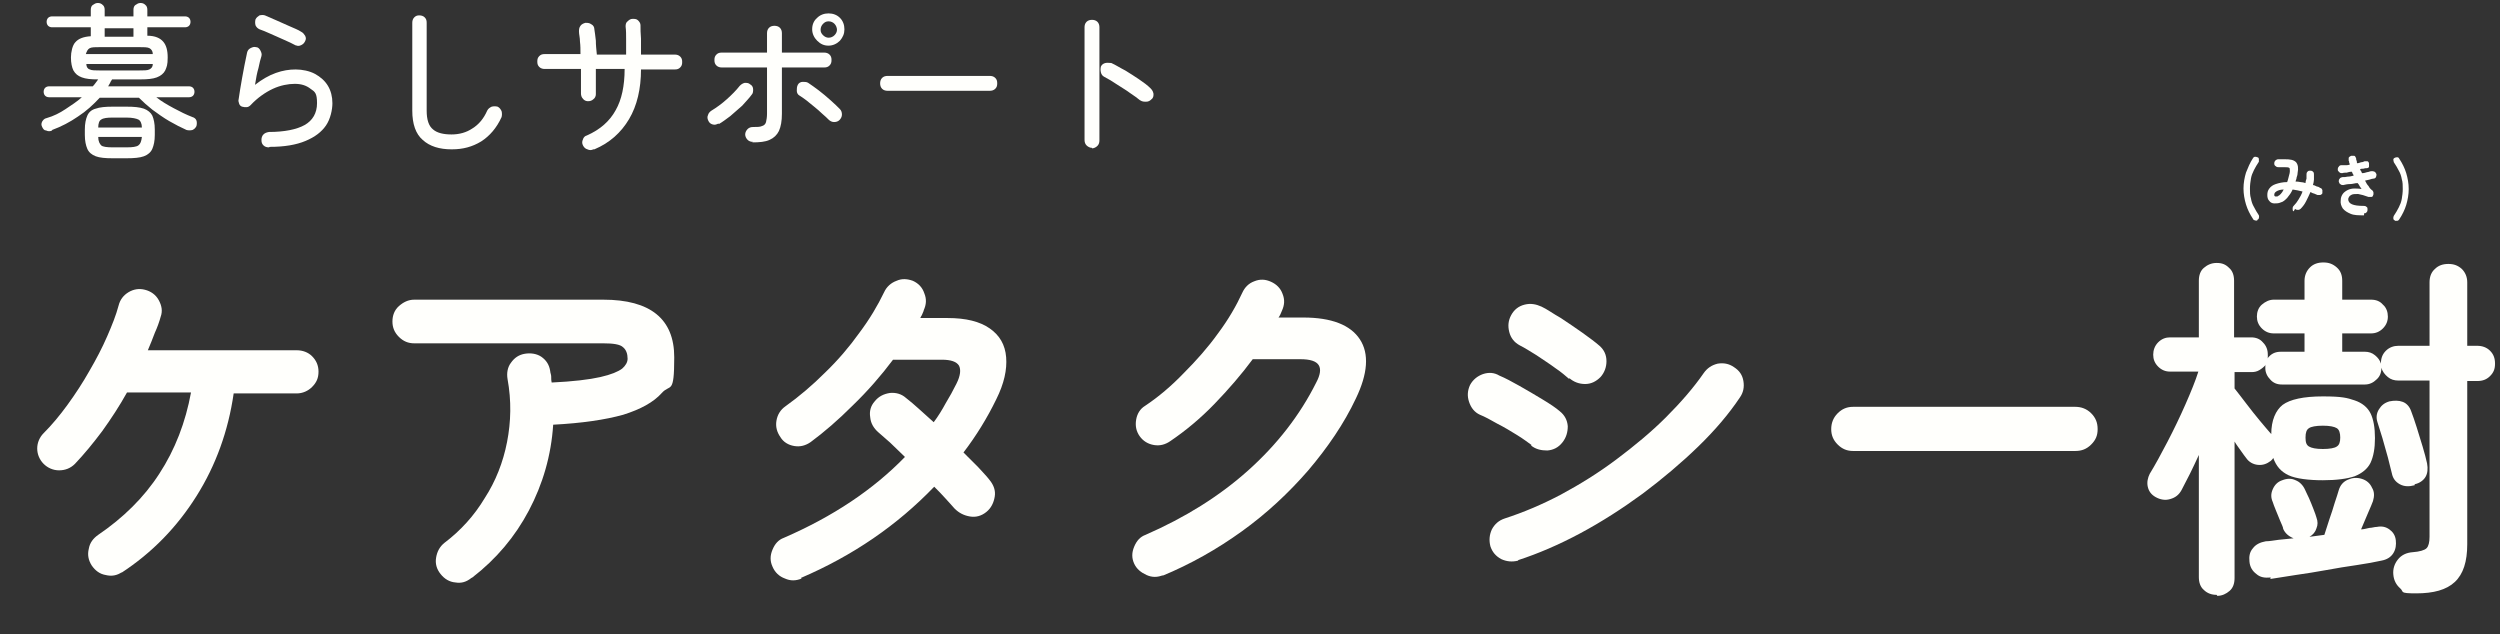
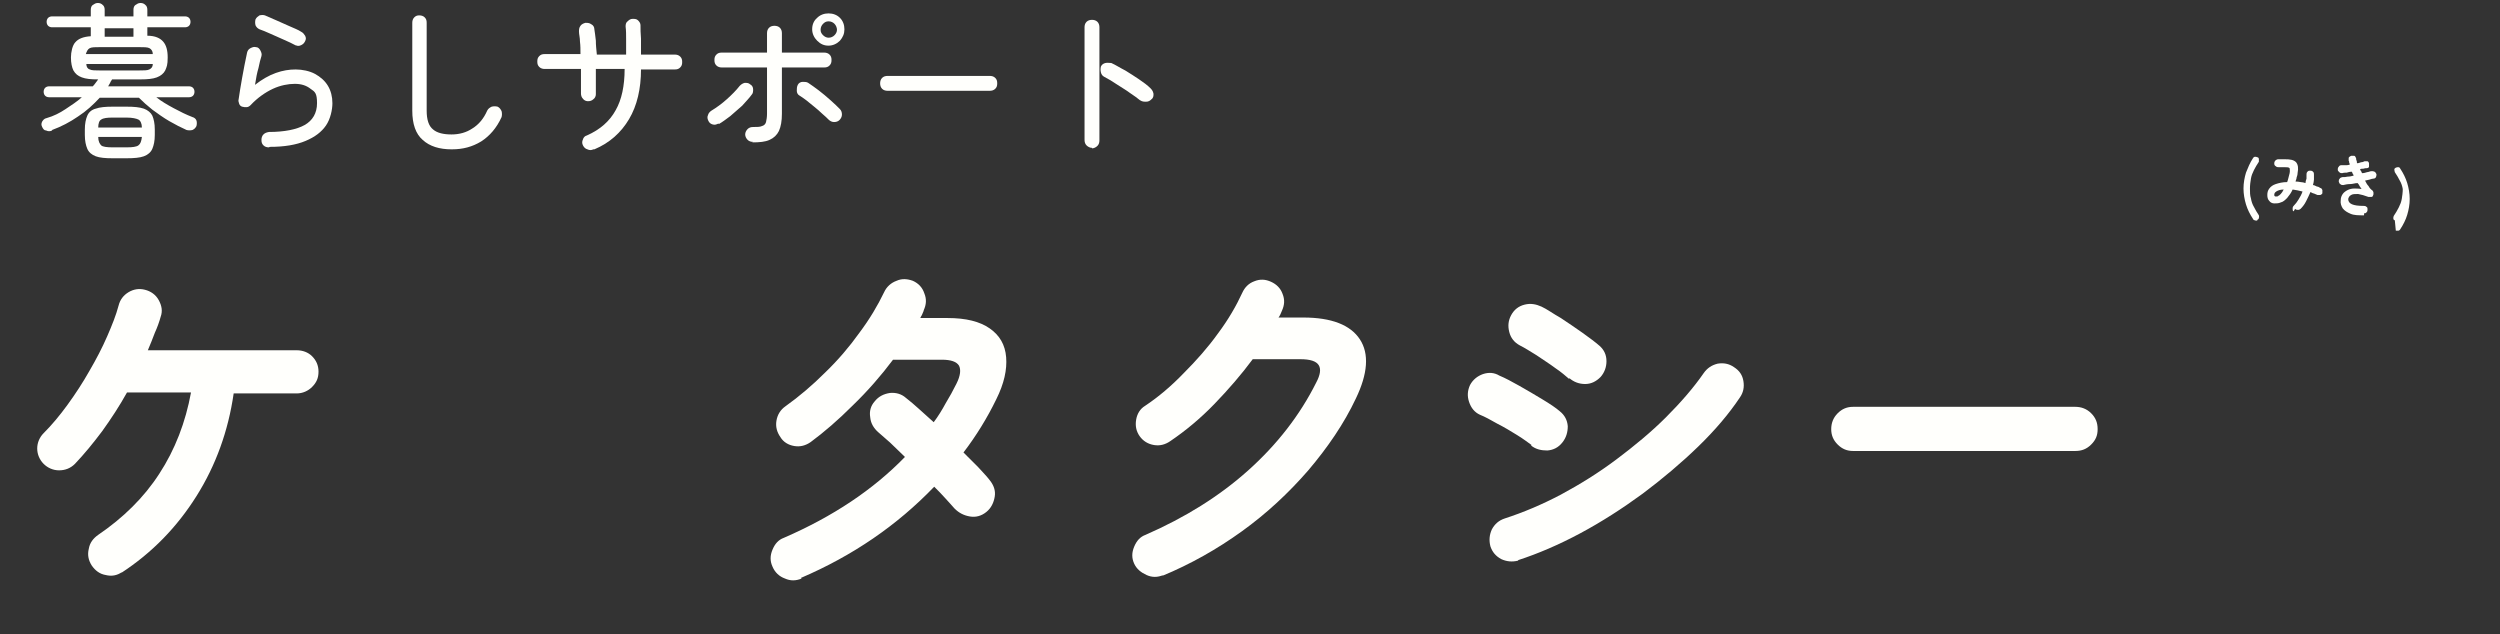
<svg xmlns="http://www.w3.org/2000/svg" id="_レイヤー_2" data-name="レイヤー 2" width="503.9" height="127.8" viewBox="0 0 503.9 127.8">
  <rect x="0" y="0" width="503.9" height="127.8" fill="#333333" stroke="none" />
  <defs>
    <style>
      .cls-1 {
        isolation: isolate;
      }

      .cls-2 {
        fill: #fffffc;
        stroke-width: 0px;
      }
    </style>
  </defs>
  <g id="_レイヤー_1-2" data-name="レイヤー 1">
    <g>
      <g id="_和歌山県日高郡美浜町" data-name="和歌山県日高郡美浜町" class="cls-1">
        <g class="cls-1">
          <path class="cls-2" d="m10.5,26.3c-.4.2-.8.2-1.2,0-.4,0-.6-.3-.8-.7-.2-.4-.2-.7,0-1.1.2-.3.4-.6.9-.7,1.4-.4,2.6-1,3.8-1.8s2.3-1.5,3.3-2.4h-6.6c-.3,0-.6-.1-.8-.3-.2-.2-.3-.5-.3-.8s.1-.6.3-.8.5-.3.8-.3h8.8c.4-.4.7-.9,1.1-1.4h-.1c-1.4,0-2.4-.1-3.2-.4-.8-.3-1.3-.7-1.7-1.4-.3-.6-.5-1.5-.5-2.6s.3-2.5.9-3.1c.6-.7,1.6-1.1,3.1-1.2,0,0,0-.2,0-.3v-1.5h-7.8c-.3,0-.6-.1-.8-.3s-.3-.5-.3-.8.1-.6.3-.8c.2-.2.5-.3.8-.3h7.8v-1.3c0-.4.1-.8.4-1,.3-.2.6-.4,1-.4s.7.1,1,.4c.3.2.4.6.4,1v1.3h5.8v-1.3c0-.4.1-.8.4-1,.3-.2.6-.4,1-.4s.7.1,1,.4c.3.2.4.6.4,1v1.3h7.6c.3,0,.6.1.8.3.2.2.3.5.3.8s-.1.6-.3.8c-.2.2-.5.3-.8.3h-7.6v1.5s0,0,0,.1c0,0,0,.1,0,.1,1.6,0,2.6.5,3.2,1.2.6.7.9,1.7.9,3.2s-.2,1.9-.5,2.6c-.3.6-.9,1.1-1.7,1.4-.8.3-1.9.4-3.2.4h-5.8c-.1.2-.3.4-.4.7-.1.2-.3.5-.4.7h16.3c.3,0,.6.1.8.3.2.2.3.5.3.8s-.1.6-.3.8-.5.3-.8.3h-6.6c1,.8,2.2,1.5,3.5,2.2,1.3.7,2.5,1.3,3.8,1.8.4.1.7.4.8.7.1.3.1.7,0,1.1-.2.4-.4.6-.8.8-.4.1-.8.1-1.2,0-1.1-.5-2.3-1.1-3.5-1.8-1.2-.7-2.3-1.5-3.4-2.3-1-.8-1.9-1.6-2.7-2.4h-7.9c-1.3,1.4-2.7,2.7-4.4,3.8-1.6,1.1-3.3,2-5.2,2.7Zm12.2,5.6c-1.5,0-2.6-.1-3.4-.4-.8-.3-1.4-.8-1.7-1.5-.3-.7-.5-1.6-.5-2.8v-1.1c0-1.2.2-2.1.5-2.8.3-.7.9-1.2,1.7-1.4.8-.3,2-.4,3.4-.4h2.8c1.5,0,2.6.1,3.5.4.8.3,1.4.8,1.7,1.4.3.7.5,1.6.5,2.8v1.1c0,1.2-.2,2.1-.5,2.8-.3.7-.9,1.2-1.7,1.5-.8.3-2,.4-3.5.4h-2.8Zm-5.4-21h13.5c0-.6-.3-1-.7-1.2-.4-.2-1.1-.2-2.1-.2h-7.8c-1,0-1.7,0-2.1.2-.4.2-.6.6-.8,1.2Zm2.9,3.3h7.8c1,0,1.7,0,2.1-.2.4-.2.7-.5.7-1.1h-13.4c0,.6.3,1,.7,1.1.4.2,1.1.2,2.1.2Zm-.4,11.5h8.8c0-.8-.3-1.4-.7-1.6-.4-.2-1.2-.4-2.4-.4h-2.8c-1.1,0-1.9.1-2.3.4-.4.2-.6.8-.6,1.6Zm2.9,4h2.8c1.2,0,2-.1,2.4-.4.4-.3.6-.8.7-1.7h-8.8c0,.9.3,1.4.6,1.7s1.2.4,2.3.4Zm-1.6-22.3h5.8s0,0,0-.1c0,0,0,0,0-.1v-1.5h-5.8v1.7Z" />
          <path class="cls-2" d="m54.2,29.7c-.4,0-.8-.1-1.1-.4s-.4-.6-.4-1.1c0-.4.1-.8.4-1.1s.6-.4,1.1-.5c3.1,0,5.6-.5,7.2-1.4s2.5-2.4,2.5-4.4-.4-2.3-1.3-2.9c-.9-.7-1.9-1-3.2-1s-2.9.3-4.4,1c-1.5.7-3.1,1.8-4.5,3.3-.2.2-.5.4-.8.4s-.6,0-.9-.1c-.3-.1-.5-.3-.6-.6s-.2-.6-.1-.9c.2-1.3.4-2.7.7-4.3.3-1.6.6-3.3,1-5.1.1-.4.3-.7.7-.9.4-.2.7-.3,1.1-.2.4,0,.7.3.9.7.2.4.3.7.2,1.1-.2.6-.4,1.4-.6,2.4-.3,1-.5,2.1-.7,3.4,1.4-1.1,2.8-1.9,4.2-2.4s2.7-.7,4-.7,2.8.3,3.9.9c1.1.6,2,1.4,2.6,2.4s.9,2.2.9,3.5-.4,3.2-1.3,4.5c-.9,1.3-2.2,2.3-4.1,3.1s-4.3,1.2-7.2,1.2Zm5.5-20.5c-.7-.4-1.6-.8-2.5-1.2s-1.8-.8-2.7-1.2c-.9-.4-1.6-.7-2.2-.9-.4-.2-.6-.4-.8-.8-.1-.4-.1-.8,0-1.2.2-.4.5-.6.8-.8.4-.1.8-.1,1.1,0,.7.3,1.4.6,2.3,1s1.8.8,2.7,1.2c.9.4,1.7.7,2.3,1.1.4.2.6.5.8.8.2.4.2.7,0,1.1-.2.4-.4.6-.8.8-.4.2-.8.2-1.1,0Z" />
          <path class="cls-2" d="m91,30.1c-2.4,0-4.4-.6-5.8-1.9-1.4-1.2-2.1-3.2-2.1-5.9V4.6c0-.4.1-.8.4-1.1.3-.3.6-.4,1-.4s.8.1,1.1.4c.3.3.4.6.4,1.1v17.7c0,1.8.4,3.1,1.3,3.8.8.7,2.1,1,3.7,1s3-.4,4.2-1.2c1.3-.8,2.3-2,3-3.6.2-.4.5-.6.9-.8.4-.1.8-.1,1.2,0,.4.2.6.5.8.9.1.4.1.8,0,1.2-1,2.2-2.4,3.8-4.1,4.9-1.8,1.1-3.7,1.6-5.9,1.6Z" />
          <path class="cls-2" d="m119.6,30.1c-.4.2-.8.2-1.2,0-.4-.1-.7-.4-.9-.8-.2-.4-.2-.8,0-1.2.1-.4.4-.7.8-.8,2.7-1.2,4.6-2.9,5.8-5.1,1.2-2.1,1.8-4.9,1.8-8.3h-5.8c0,.9,0,1.9,0,2.7s0,1.7,0,2.4c0,.4-.2.8-.5,1-.3.3-.7.4-1.1.4-.4,0-.8-.2-1-.5-.3-.3-.4-.7-.4-1.1,0-.7,0-1.5,0-2.3,0-.8,0-1.7,0-2.6h-7.3c-.4,0-.8-.1-1.1-.4-.3-.3-.4-.6-.4-1.1s.1-.8.4-1.1.6-.4,1.1-.4h7.2c0-.9,0-1.7-.1-2.5,0-.8-.2-1.5-.2-2,0-.4,0-.8.3-1.2.2-.3.6-.5,1-.6.4,0,.8,0,1.2.3.4.2.6.6.6,1,.1.6.2,1.4.3,2.3,0,.9.1,1.8.2,2.8h5.9c0-1,0-2,0-3,0-1,0-1.9-.1-2.6,0-.4,0-.8.4-1.1.3-.3.6-.5,1-.5.4,0,.8,0,1.1.3.3.3.5.6.5,1,0,.7,0,1.6.1,2.7,0,1,0,2.1,0,3.2h6.8c.4,0,.8.1,1.1.4.3.3.4.6.4,1.1s-.1.8-.4,1.1c-.3.3-.6.4-1.1.4h-6.8c0,3.9-.8,7.3-2.4,10s-3.9,4.8-7,6.1Z" />
          <path class="cls-2" d="m144.8,24.9c-.4.2-.7.3-1.1.2-.4-.1-.7-.3-.9-.7-.2-.4-.3-.8-.1-1.2.1-.4.4-.7.7-.9,1-.6,2.1-1.4,3.1-2.3,1-.9,1.9-1.8,2.6-2.7.3-.3.6-.5,1-.6.4,0,.8,0,1.1.3.4.2.6.6.6,1,0,.4,0,.8-.3,1.1-.5.7-1.2,1.4-1.9,2.2-.8.7-1.6,1.4-2.4,2.1-.8.6-1.6,1.2-2.3,1.6Zm7,3.7c-.4,0-.8-.1-1.1-.4-.3-.3-.5-.7-.5-1.1s.2-.8.5-1.1c.3-.3.7-.4,1.1-.4.8,0,1.4,0,1.8-.2.4-.1.7-.4.8-.8.1-.4.2-1,.2-1.7v-9.3h-9.1c-.4,0-.8-.1-1.1-.4-.3-.3-.4-.6-.4-1.1s.1-.8.4-1.1c.3-.3.6-.4,1.1-.4h9.1v-3.9c0-.4.1-.8.4-1.1.3-.3.7-.4,1.1-.4s.8.1,1.1.4c.3.3.4.7.4,1.1v3.9h8.5c.4,0,.8.1,1.1.4.3.3.4.6.4,1.1s-.1.8-.4,1.1c-.3.3-.6.4-1.1.4h-8.5v9.3c0,1.5-.2,2.6-.6,3.5-.4.8-1,1.4-1.9,1.8-.9.4-2,.5-3.5.5Zm17.4-4.4c-.3.3-.7.4-1.1.4-.4,0-.8-.2-1.1-.5-.3-.3-.7-.7-1.3-1.2-.5-.5-1-.9-1.6-1.4-.6-.5-1.1-.9-1.6-1.3s-1-.7-1.3-.9c-.4-.2-.6-.6-.6-1,0-.4,0-.8.2-1.2.2-.4.6-.6,1-.6.4,0,.8,0,1.1.2.6.4,1.3.9,2.1,1.5.8.6,1.6,1.3,2.4,2,.8.7,1.4,1.3,1.9,1.8.3.3.4.7.4,1.1,0,.4-.2.8-.5,1.1Zm-2.2-15c-.9,0-1.6-.3-2.3-1-.6-.6-1-1.4-1-2.3s.3-1.7,1-2.3c.6-.6,1.4-.9,2.3-.9s1.7.3,2.3.9.9,1.4.9,2.3-.3,1.6-.9,2.3c-.6.6-1.4,1-2.3,1Zm0-1.6c.5,0,.9-.2,1.2-.5s.5-.7.5-1.1-.2-.9-.5-1.2-.7-.5-1.2-.5-.8.2-1.1.5c-.3.3-.5.7-.5,1.2s.2.8.5,1.1c.3.3.7.5,1.1.5Z" />
          <path class="cls-2" d="m178.9,18.3c-.4,0-.8-.1-1.1-.4s-.4-.7-.4-1.1.1-.8.4-1.1c.3-.3.7-.4,1.1-.4h20.6c.4,0,.8.1,1.1.4.3.3.4.6.4,1.1s-.1.8-.4,1.1-.7.4-1.1.4h-20.6Z" />
          <path class="cls-2" d="m220.1,29.8c-.4,0-.8-.2-1.1-.5-.3-.3-.4-.7-.4-1.1V5.5c0-.4.1-.8.4-1.1s.7-.4,1.1-.4.8.1,1.1.4c.3.3.4.7.4,1.1v22.8c0,.4-.1.8-.4,1.1-.3.3-.7.5-1.1.5Zm9.8-9.5c-.6-.5-1.3-1-2.2-1.6-.8-.6-1.7-1.1-2.6-1.7-.9-.6-1.7-1.1-2.5-1.5-.4-.2-.6-.5-.7-.9-.1-.4-.1-.8,0-1.2.2-.4.5-.6.9-.7.4-.1.8,0,1.2,0,.9.4,1.8,1,2.8,1.5,1,.6,1.9,1.2,2.8,1.8.9.6,1.7,1.2,2.3,1.8.3.3.5.6.6,1.1,0,.4,0,.8-.4,1.1-.3.3-.6.5-1.1.5-.4,0-.8,0-1.2-.3Z" />
        </g>
      </g>
      <g id="_ケアタクシー樹" data-name="ケアタクシー樹" class="cls-1">
        <g class="cls-1">
          <path class="cls-2" d="m24.6,115.3c-1,.7-2.1.9-3.3.6-1.2-.2-2.1-.9-2.8-1.9-.7-1.1-.9-2.2-.6-3.4.2-1.2.9-2.1,1.9-2.8,5-3.4,9.2-7.5,12.3-12.3,3.2-4.9,5.3-10.4,6.4-16.4h-12.9c-1.5,2.7-3.2,5.3-5,7.8-1.8,2.4-3.6,4.6-5.5,6.6-.9.9-2,1.3-3.2,1.3s-2.3-.5-3.1-1.3-1.3-1.9-1.3-3.1c0-1.2.5-2.3,1.3-3.1,1.6-1.6,3.2-3.5,4.8-5.7,1.6-2.2,3.1-4.5,4.4-6.8,1.4-2.4,2.6-4.7,3.6-7,1-2.3,1.8-4.3,2.3-6.2.3-1.2,1-2.1,2-2.7,1-.6,2.1-.8,3.3-.5,1.2.3,2.2,1,2.8,2.1.6,1.1.8,2.2.4,3.3-.3,1.1-.7,2.2-1.2,3.3-.4,1.1-.9,2.3-1.4,3.5h30c1.2,0,2.3.4,3.1,1.2.8.8,1.3,1.8,1.3,3.1s-.4,2.2-1.3,3.1c-.8.8-1.9,1.3-3.1,1.3h-12.7c-1.1,7.6-3.6,14.5-7.5,20.7-3.9,6.2-8.9,11.4-15.2,15.5Z" />
-           <path class="cls-2" d="m95,116.5c-1,.8-2,1.1-3.2.9-1.2-.1-2.2-.7-3-1.7-.8-1-1.1-2.1-.9-3.3s.7-2.2,1.7-3c3.3-2.5,6-5.5,8.1-9,2.2-3.4,3.7-7.2,4.5-11.3.8-4.1.9-8.3.1-12.7-.2-1.2,0-2.4.7-3.3.7-1,1.6-1.6,2.8-1.8,1.2-.2,2.4,0,3.3.6,1,.7,1.6,1.6,1.8,2.9,0,.3.2.7.2,1.1,0,.4,0,.8.1,1.2,4.3-.2,7.6-.6,9.8-1.1,2.2-.5,3.6-1.1,4.4-1.7.7-.6,1.1-1.3,1.1-2,0-1-.3-1.8-.9-2.3-.6-.6-2-.8-4-.8h-38.1c-1.2,0-2.2-.4-3.1-1.3-.9-.9-1.3-1.9-1.3-3.1s.4-2.3,1.3-3.1c.9-.8,1.9-1.3,3.1-1.3h38.1c9.5,0,14.3,3.9,14.3,11.6s-.8,5.3-2.5,7.2c-1.7,1.9-4.3,3.3-7.8,4.4-3.6,1-8.3,1.7-14.1,2-.4,6.2-2.1,12-4.9,17.3-2.8,5.3-6.6,9.8-11.4,13.5Z" />
          <path class="cls-2" d="m161.6,116.6c-1.2.5-2.3.5-3.4,0-1.1-.4-2-1.2-2.5-2.4-.5-1.1-.5-2.2,0-3.4.5-1.2,1.2-2,2.3-2.4,9.9-4.3,18-9.7,24.4-16.3-1.1-1.1-2.1-2-3-2.9-1-.9-1.8-1.6-2.4-2.1-.9-.8-1.5-1.8-1.6-3-.2-1.2.1-2.3.9-3.2.8-1,1.8-1.5,3.1-1.7,1.2-.1,2.3.2,3.2,1,.8.6,1.7,1.4,2.6,2.2.9.8,1.9,1.7,3,2.7.9-1.2,1.7-2.5,2.4-3.8.8-1.3,1.5-2.6,2.2-4,.8-1.6.9-2.8.5-3.6-.5-.8-1.6-1.2-3.5-1.2h-9.8c-2.4,3.2-5.1,6.3-8.1,9.2-3,3-5.8,5.4-8.5,7.4-1,.7-2.1,1-3.3.8-1.2-.2-2.2-.8-2.8-1.8-.7-1-1-2.1-.8-3.3.2-1.2.8-2.2,1.8-2.9,2.8-2,5.5-4.3,8-6.8,2.6-2.5,4.9-5.2,6.9-8,2.1-2.8,3.7-5.5,5-8.2.5-1.1,1.4-1.9,2.5-2.3,1.1-.5,2.2-.4,3.3,0,1.1.5,1.9,1.3,2.3,2.5.5,1.2.4,2.3-.1,3.4,0,.2-.2.5-.3.8-.1.3-.3.5-.4.8h5.5c3.7,0,6.5.7,8.5,2.1,2,1.4,3.1,3.3,3.3,5.8.2,2.5-.4,5.3-2,8.5-1.8,3.7-4,7.3-6.6,10.7,1.1,1.1,2.1,2.1,3,3,.9,1,1.7,1.8,2.3,2.6.8,1,1.2,2.1,1,3.3s-.7,2.3-1.7,3.1c-1,.8-2.1,1.1-3.3.9-1.2-.2-2.2-.7-3.1-1.6-.5-.6-1.1-1.2-1.8-2-.7-.8-1.5-1.6-2.3-2.4-7.5,7.8-16.4,13.9-26.9,18.4Z" />
          <path class="cls-2" d="m234.5,115.9c-1.2.5-2.3.5-3.4,0-1.1-.5-2-1.2-2.5-2.3-.5-1.1-.5-2.2,0-3.4.5-1.2,1.2-2,2.3-2.4,8-3.5,14.9-7.8,20.7-13,5.8-5.2,10.4-11.1,13.7-17.7.8-1.5,1-2.7.5-3.5-.5-.8-1.7-1.2-3.7-1.2h-9.6c-2.3,3.1-4.9,6.1-7.7,9-2.8,2.9-5.8,5.4-8.9,7.5-1,.7-2.1,1-3.3.8-1.2-.2-2.2-.8-2.9-1.8-.7-1-.9-2.1-.7-3.3s.8-2.2,1.8-2.8c2.7-1.8,5.3-4,7.8-6.6,2.5-2.5,4.9-5.2,6.9-8,2.1-2.8,3.7-5.6,4.9-8.2.5-1.1,1.3-1.9,2.4-2.3,1.2-.5,2.3-.4,3.4.1,1.1.5,1.9,1.3,2.3,2.4.5,1.2.4,2.3-.1,3.4-.2.5-.4,1-.7,1.4h5c5.7,0,9.5,1.5,11.4,4.4,1.9,2.9,1.6,6.9-.8,11.9-2.4,5.1-5.7,9.9-9.6,14.5-4,4.6-8.4,8.7-13.4,12.3-5,3.6-10.3,6.6-16.1,9Z" />
          <path class="cls-2" d="m308.7,89.7c-.7-.5-1.6-1.2-2.9-2-1.3-.8-2.6-1.6-4-2.3-1.4-.8-2.5-1.4-3.5-1.8-1.1-.5-1.8-1.4-2.2-2.6-.4-1.2-.3-2.3.2-3.4.6-1.1,1.5-1.8,2.6-2.2,1.2-.4,2.3-.3,3.3.3,1.2.5,2.5,1.2,4.1,2.1,1.6.9,3.1,1.8,4.6,2.7,1.5.9,2.7,1.7,3.5,2.4,1,.8,1.5,1.8,1.6,3,0,1.2-.3,2.3-1.1,3.3-.8,1-1.8,1.5-3,1.6-1.2,0-2.3-.2-3.3-1Zm-2.7,23.3c-1.2.3-2.3.2-3.4-.3-1.1-.6-1.8-1.4-2.2-2.6-.3-1.2-.2-2.3.3-3.4.6-1.1,1.4-1.8,2.6-2.2,3.7-1.2,7.5-2.8,11.3-4.8,3.9-2.1,7.6-4.4,11.2-7.1,3.6-2.7,7-5.5,10-8.5,3-3,5.6-6,7.6-8.9.7-1,1.6-1.6,2.8-1.9,1.2-.2,2.3,0,3.3.7,1.1.7,1.7,1.6,1.9,2.8.2,1.2,0,2.3-.7,3.3-2.2,3.3-5,6.6-8.4,9.9-3.4,3.3-7.2,6.5-11.2,9.5-4.1,3-8.3,5.7-12.6,8-4.3,2.3-8.5,4.1-12.5,5.4Zm10.3-36.6c-.7-.6-1.6-1.4-2.8-2.2-1.2-.9-2.5-1.7-3.8-2.6-1.3-.8-2.4-1.5-3.4-2-1.1-.6-1.8-1.5-2.1-2.7-.3-1.2-.2-2.3.4-3.4.6-1.1,1.5-1.8,2.7-2.1,1.2-.3,2.3-.1,3.4.4s2.3,1.4,3.9,2.3c1.5,1,3,2,4.4,3,1.4,1,2.6,1.9,3.4,2.6.9.8,1.4,1.8,1.4,3.1,0,1.2-.4,2.3-1.2,3.2-.9.9-1.9,1.4-3.1,1.4s-2.3-.4-3.2-1.2Z" />
          <path class="cls-2" d="m373.5,90.9c-1.2,0-2.2-.4-3.1-1.3-.9-.9-1.3-1.9-1.3-3.1s.4-2.3,1.3-3.2c.9-.9,1.9-1.3,3.1-1.3h44.8c1.2,0,2.3.4,3.2,1.3s1.3,1.9,1.3,3.2-.4,2.2-1.3,3.1c-.9.9-1.9,1.3-3.2,1.3h-44.8Z" />
-           <path class="cls-2" d="m446.8,119.9c-1,0-1.9-.3-2.6-1-.7-.6-1-1.5-1-2.6v-24.6c-.6,1.3-1.2,2.6-1.8,3.8-.6,1.2-1.2,2.3-1.7,3.3-.5.9-1.2,1.5-2.3,1.8-1,.3-2,.1-2.9-.4-.9-.5-1.4-1.2-1.6-2.1-.2-.9,0-1.8.4-2.6,1.1-1.8,2.3-4,3.6-6.5,1.3-2.5,2.5-5,3.6-7.5,1.1-2.5,2-4.7,2.6-6.6h-5.7c-.9,0-1.7-.3-2.4-1-.7-.7-1-1.5-1-2.4s.3-1.8,1-2.5,1.5-1,2.4-1h5.8v-11.4c0-1.1.3-2,1-2.6.7-.6,1.5-1,2.6-1s1.8.3,2.5,1c.7.6,1,1.5,1,2.6v11.4h3.4c1,0,1.8.3,2.4,1,.7.7,1,1.5,1,2.5s0,.3,0,.4c0,.1,0,.3-.1.4.7-1,1.6-1.4,2.7-1.4h4.8v-3.7h-6.2c-.9,0-1.7-.3-2.4-1-.7-.7-1-1.5-1-2.4s.3-1.8,1-2.4c.7-.6,1.5-1,2.4-1h6.2v-3.8c0-1.1.4-2,1.1-2.7s1.6-1,2.7-1,1.9.3,2.7,1,1.1,1.6,1.1,2.7v3.8h5.8c1,0,1.8.3,2.4,1,.7.6,1,1.5,1,2.4s-.3,1.7-1,2.4c-.7.7-1.5,1-2.4,1h-5.8v3.7h4.6c.7,0,1.4.2,2,.7.6.5,1,1,1.2,1.7h0c0-1.1.3-1.9,1-2.6.7-.7,1.6-1,2.5-1h6.3v-12.8c0-1.2.4-2.1,1.1-2.7.7-.7,1.6-1,2.7-1s1.9.3,2.7,1c.7.7,1.1,1.6,1.1,2.7v12.8h2c1,0,1.9.3,2.6,1,.7.7,1,1.5,1,2.6s-.3,1.8-1,2.5c-.7.7-1.5,1-2.6,1h-2v32.9c0,3.5-.8,6-2.5,7.6-1.7,1.6-4.3,2.3-7.8,2.3s-2.4-.3-3.2-1c-.8-.7-1.3-1.6-1.4-2.8-.1-1.1.2-2.1.9-3,.7-.9,1.7-1.4,3-1.5,1.4-.1,2.4-.4,2.8-.8s.6-1.2.6-2.3v-31.5h-6.3c-.8,0-1.5-.2-2.1-.7-.6-.5-1.1-1.1-1.3-1.9h0c0,1-.3,1.8-1,2.4-.6.6-1.4,1-2.3,1h-16.8c-.9,0-1.7-.3-2.3-1-.6-.6-1-1.4-1-2.3s0-.4.1-.7c-.3.4-.8.8-1.3,1.1s-1,.4-1.6.4h-3.4v3.3c.7.9,1.5,1.9,2.4,3.1.9,1.2,1.8,2.3,2.7,3.4.9,1.1,1.7,2,2.3,2.7,0-2.8.9-4.8,2.3-5.9,1.5-1.1,4.2-1.7,8.1-1.7s4.9.3,6.4.8c1.5.5,2.6,1.4,3.2,2.6.6,1.2.9,2.9.9,5s-.3,3.7-.9,5c-.6,1.2-1.7,2.1-3.2,2.7-1.5.5-3.6.8-6.4.8s-5.4-.3-6.9-1c-1.5-.7-2.5-1.8-3.1-3.5,0,0-.1.2-.2.3l-.3.3c-.8.6-1.6.9-2.6.8-1-.1-1.8-.6-2.3-1.3-.3-.4-.7-.9-1.1-1.5-.4-.6-.9-1.2-1.3-1.9v27.5c0,1.1-.3,2-1,2.6-.7.6-1.5,1-2.5,1Zm10.9-3.5c-1.2.1-2.1,0-2.9-.7-.8-.6-1.3-1.4-1.4-2.5-.1-1,0-1.9.7-2.7.6-.8,1.5-1.2,2.6-1.4.8,0,1.7-.2,2.6-.3.9-.1,1.9-.2,3-.3-1-.4-1.7-1-2.1-1.9,0-.3-.3-.9-.6-1.6-.3-.7-.6-1.5-.9-2.2-.3-.7-.5-1.3-.6-1.6-.4-.9-.4-1.7,0-2.6.4-.9,1-1.5,1.9-1.8,1-.4,1.9-.4,2.7,0,.8.3,1.5,1,1.9,1.9.2.4.4.9.8,1.7.3.7.6,1.4.9,2.2s.5,1.3.6,1.7c.3.8.3,1.5,0,2.2-.2.7-.7,1.3-1.4,1.7l3-.4c.3-.9.6-1.9,1-3.1.4-1.2.8-2.3,1.1-3.4.4-1.1.6-1.9.8-2.5.3-1,.9-1.7,1.8-2.1.9-.4,1.8-.5,2.8-.2,1,.3,1.7.9,2.1,1.8.5.8.5,1.7.2,2.7-.2.5-.5,1.3-1,2.4-.5,1.1-.9,2.2-1.4,3.3.6,0,1.1-.2,1.7-.3.5,0,1-.2,1.5-.2,1-.2,1.8,0,2.5.5.7.5,1.2,1.2,1.3,2.2.1.9,0,1.8-.5,2.6-.5.8-1.3,1.3-2.4,1.5-1.3.3-3,.6-5,.9-2,.3-4,.6-6.1,1-2.1.4-4.2.7-6.2,1-2,.3-3.7.6-5.1.8Zm10.5-25.9c1.4,0,2.4-.2,2.8-.5.5-.3.7-.9.7-1.8s-.2-1.6-.7-1.9c-.5-.3-1.4-.5-2.8-.5s-2.4.2-2.8.5c-.5.3-.7.9-.7,1.9s.2,1.5.7,1.8c.5.3,1.4.5,2.8.5Zm18.5,7.3c-1.1.3-2.1.3-3-.2-.9-.5-1.4-1.2-1.6-2.2-.2-.9-.5-1.9-.8-3.2-.4-1.3-.7-2.6-1.1-3.9s-.7-2.3-1-3.2c-.3-.9-.2-1.8.3-2.6.5-.8,1.1-1.3,2.1-1.6,1-.2,1.9-.2,2.7.1.8.3,1.4,1,1.7,1.9.3.8.7,1.9,1.1,3.2.4,1.3.8,2.6,1.2,3.9.4,1.3.7,2.5.9,3.4.2,1.1.1,2-.3,2.7-.4.7-1.2,1.3-2.2,1.5Z" />
        </g>
      </g>
      <g class="cls-1">
        <path class="cls-2" d="m455,44.4c-.2.1-.3.1-.5,0-.2,0-.3-.1-.4-.3-.6-.9-1.1-1.9-1.4-2.9-.3-1-.5-2.1-.5-3.2s.2-2.2.5-3.2c.4-1,.8-2,1.4-2.9.1-.2.3-.3.4-.3.2,0,.3,0,.5.1.2,0,.3.2.3.4,0,.2,0,.4,0,.5-.4.6-.7,1.1-1,1.7-.3.6-.5,1.1-.6,1.7-.1.6-.2,1.3-.2,2s0,1.4.2,2c.1.6.3,1.2.6,1.7.3.6.6,1.1,1,1.7,0,.2.1.3,0,.5,0,.2-.1.3-.3.4Z" />
        <path class="cls-2" d="m462.3,42.6c-.2-.1-.2-.3-.2-.5,0-.2,0-.4.2-.6.4-.4.7-.8,1-1.3s.6-1,.8-1.6c-.7-.2-1.4-.3-2-.4-.3.7-.7,1.2-1.1,1.7-.4.4-.8.8-1.3.9-.4.2-.9.2-1.3.2-.4,0-.8-.2-1-.5-.3-.3-.4-.7-.4-1.2s.1-.9.4-1.3c.3-.4.7-.7,1.3-.9.6-.2,1.4-.4,2.3-.4.2-.5.3-1.1.5-1.8.1-.5,0-.8,0-1-.2-.2-.5-.2-1-.2-.2,0-.4,0-.6,0s-.5,0-.6,0c-.2,0-.4,0-.6-.2-.2-.1-.3-.3-.3-.5,0-.2,0-.4.2-.6.1-.2.3-.2.5-.3.2,0,.4,0,.7,0,.3,0,.5,0,.7,0,1.1,0,1.8.1,2.3.6.4.5.5,1.2.3,2.2,0,.3-.1.6-.2.9,0,.3-.2.6-.2.8.3,0,.6,0,1,.1.3,0,.7.1,1,.2,0-.3.1-.6.2-.9,0-.3,0-.6,0-.8,0-.2,0-.4.2-.6s.3-.2.5-.2c.2,0,.4,0,.6.2.2.2.2.3.2.6,0,.3,0,.7,0,1s-.1.7-.2,1.1c.3,0,.5.2.8.3.3,0,.5.2.7.3.2,0,.3.2.4.4,0,.2,0,.4,0,.6,0,.2-.2.3-.4.4-.2,0-.4,0-.6,0-.2-.1-.5-.2-.7-.3-.2,0-.5-.2-.7-.3-.3.7-.6,1.3-.9,1.9s-.7,1.1-1.1,1.5c-.1.1-.3.2-.5.2-.2,0-.4,0-.6-.2Zm-3.2-3.1c.2,0,.4-.2.6-.4.2-.2.4-.5.6-.9-.7,0-1.2.2-1.5.4-.3.2-.4.4-.4.7,0,.1,0,.2.2.3.1,0,.3,0,.5,0Z" />
        <path class="cls-2" d="m476.5,43.4c-1.1,0-2,0-2.7-.3-.7-.3-1.2-.6-1.6-1.1-.3-.5-.5-1-.4-1.7,0-.5.2-.9.4-1.2.2-.3.6-.6,1-.8s.9-.3,1.3-.3,1,0,1.5.1c-.1-.2-.3-.4-.4-.6-.1-.2-.2-.4-.4-.6-.5,0-1,.2-1.5.2s-1,.1-1.4.2c-.2,0-.4,0-.6-.2-.2-.1-.2-.3-.3-.5,0-.2,0-.4.2-.6.1-.2.3-.2.5-.3.4,0,.7,0,1.1-.1.4,0,.8-.1,1.2-.2,0-.1-.1-.3-.2-.4,0-.1-.1-.3-.2-.4-.3,0-.7.1-1,.2-.3,0-.6,0-.9.1-.2,0-.4,0-.6-.2s-.3-.3-.3-.5c0-.2,0-.4.2-.6.1-.2.3-.3.5-.3.2,0,.5,0,.8,0,.3,0,.6,0,.9-.1,0-.1,0-.3-.1-.4,0-.1,0-.3-.1-.4,0-.2,0-.4,0-.6.1-.2.3-.3.5-.4.2,0,.4,0,.6,0s.3.3.4.5c0,.2,0,.3.1.5s0,.3.1.5c.3,0,.5-.1.8-.2.3,0,.5-.1.7-.2.2,0,.4,0,.6,0,.2.1.3.3.3.5,0,.2,0,.4,0,.6s-.3.3-.5.3c-.2,0-.4,0-.6.1-.2,0-.5,0-.7.1,0,.1.1.3.2.4s.1.3.2.4c.4,0,.7-.1,1-.2.3,0,.6-.2.9-.2.2,0,.4,0,.6.1.2.1.3.3.4.5,0,.2,0,.4-.1.6-.1.2-.3.3-.5.3-.2,0-.5.1-.8.2s-.6.1-.9.2c.2.4.4.8.7,1.1.2.4.5.7.8.9.1.1.2.3.2.5s0,.4-.1.5c0,.2-.2.3-.4.3-.2,0-.4,0-.5,0-.8-.3-1.5-.5-2.1-.6-.6,0-1.1,0-1.4.2-.4.2-.5.5-.6.8,0,1,1,1.4,3.1,1.4.2,0,.4,0,.6.2.2.1.2.3.2.5,0,.2,0,.4-.2.6s-.3.2-.5.2Z" />
-         <path class="cls-2" d="m482.7,44.4c-.2,0-.3-.2-.3-.4,0-.2,0-.3.1-.5.4-.6.7-1.1,1-1.7.3-.6.5-1.1.6-1.7.1-.6.2-1.3.2-2s0-1.4-.2-2c-.1-.6-.3-1.2-.6-1.7-.3-.6-.6-1.1-1-1.7,0-.1-.1-.3-.1-.5,0-.2.1-.3.3-.4.2-.1.3-.1.5-.1.2,0,.3.1.4.3.6.9,1.1,1.9,1.4,2.9.3,1,.5,2.1.5,3.2s-.2,2.2-.5,3.2c-.3,1-.8,2-1.4,2.9-.1.2-.3.3-.4.3-.2,0-.4,0-.5,0Z" />
+         <path class="cls-2" d="m482.7,44.4c-.2,0-.3-.2-.3-.4,0-.2,0-.3.1-.5.4-.6.7-1.1,1-1.7.3-.6.5-1.1.6-1.7.1-.6.2-1.3.2-2c-.1-.6-.3-1.2-.6-1.7-.3-.6-.6-1.1-1-1.7,0-.1-.1-.3-.1-.5,0-.2.1-.3.3-.4.2-.1.3-.1.5-.1.2,0,.3.1.4.3.6.9,1.1,1.9,1.4,2.9.3,1,.5,2.1.5,3.2s-.2,2.2-.5,3.2c-.3,1-.8,2-1.4,2.9-.1.2-.3.3-.4.3-.2,0-.4,0-.5,0Z" />
      </g>
    </g>
  </g>
</svg>